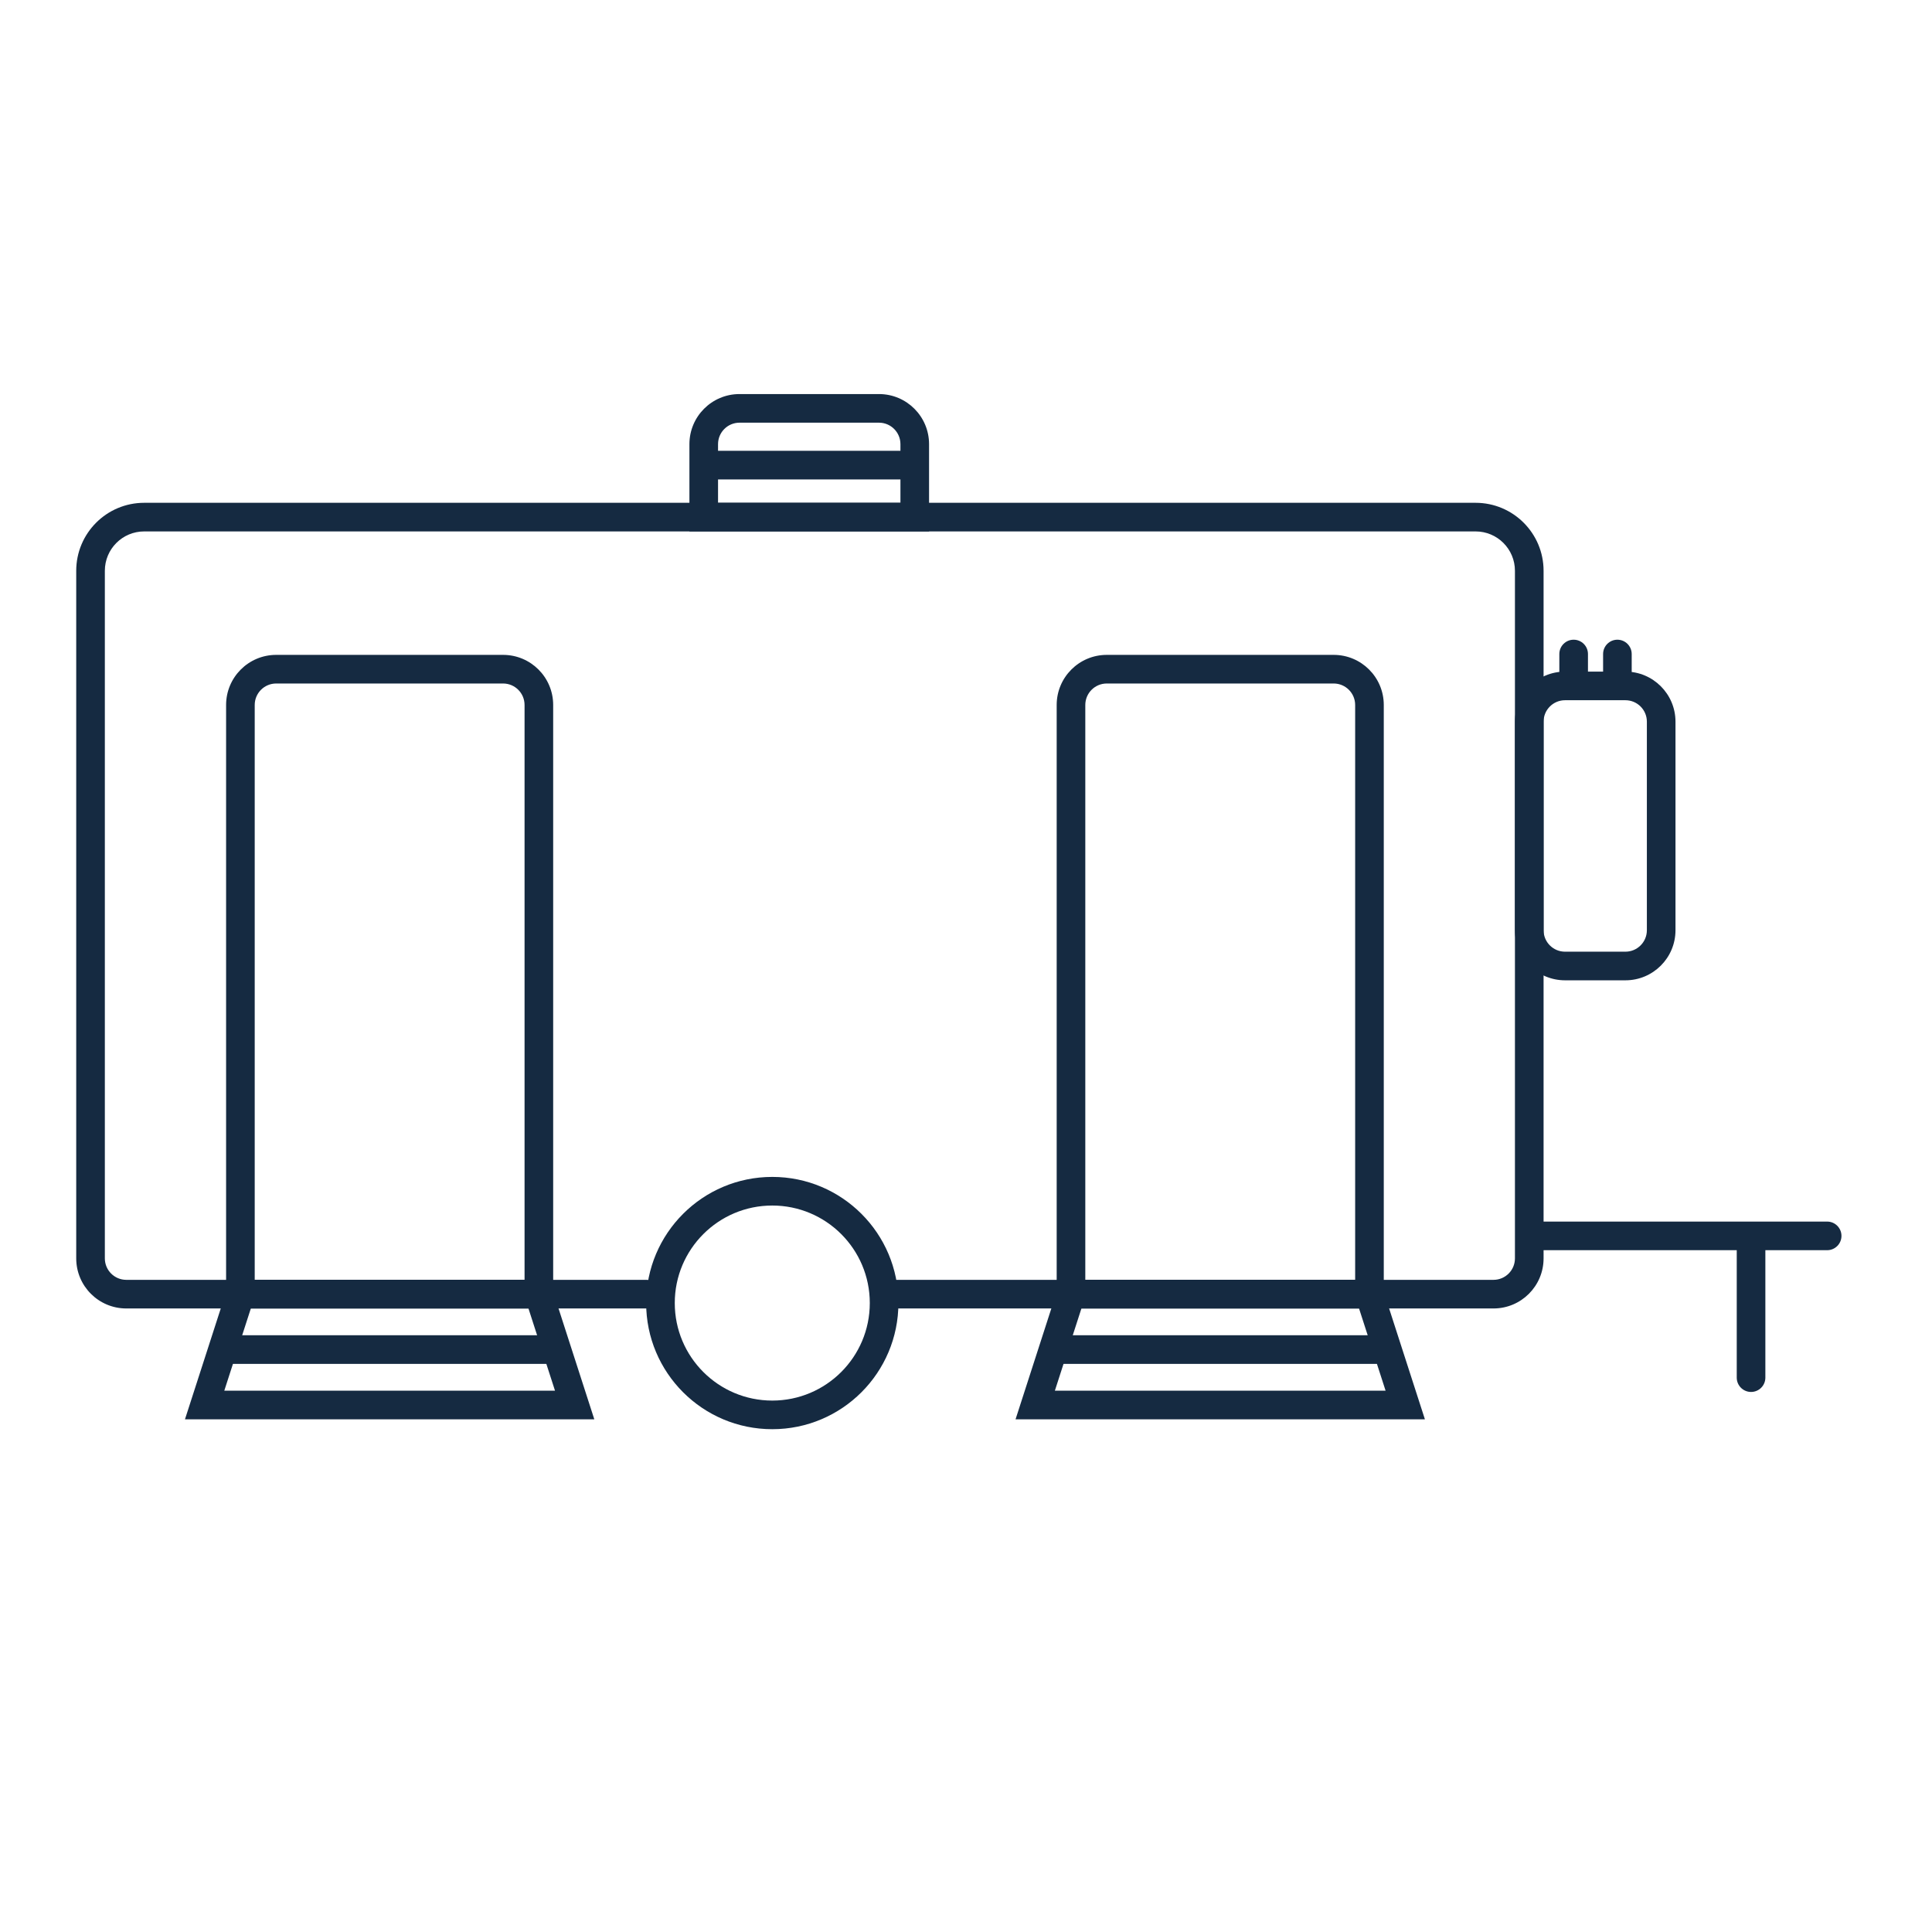
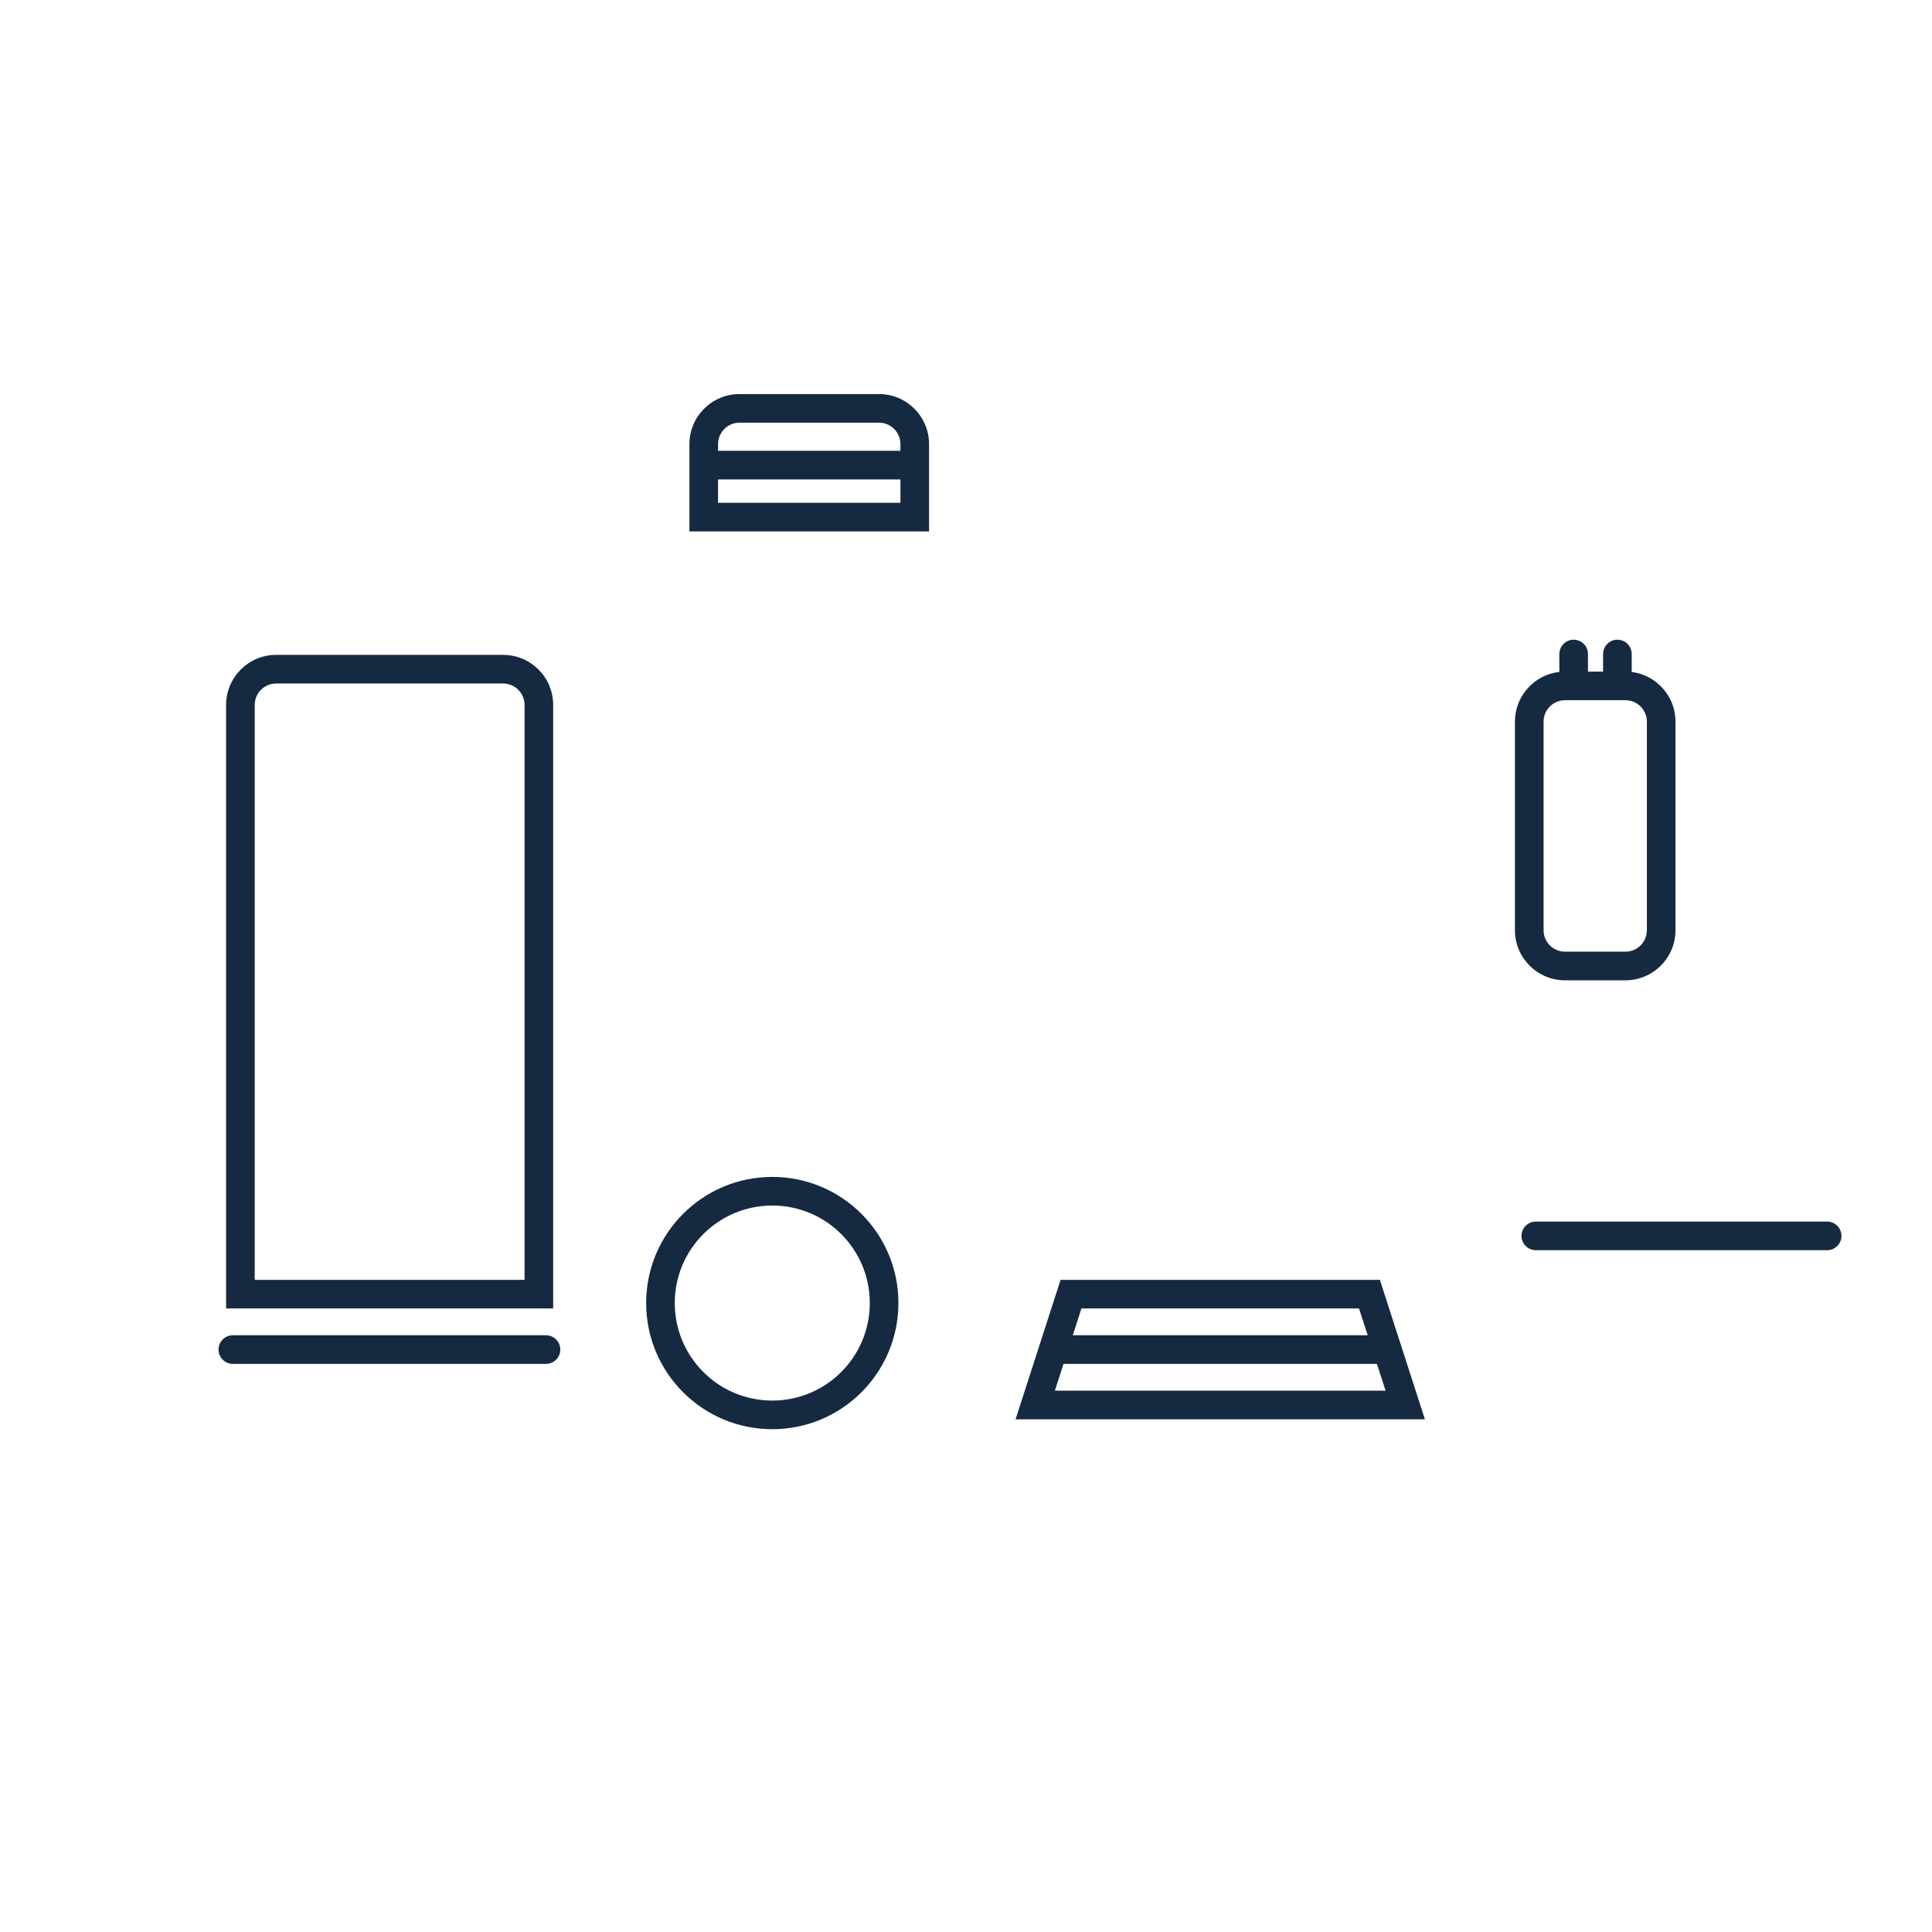
<svg xmlns="http://www.w3.org/2000/svg" width="108" height="108" viewBox="0 0 108 108" fill="none">
-   <path fill-rule="evenodd" clip-rule="evenodd" d="M4.261 31.907C4.261 29.808 5.962 28.107 8.06 28.107L82.487 28.107C84.585 28.107 86.287 29.809 86.287 31.907V70.344C86.287 71.891 85.033 73.144 83.487 73.144H49.477C49.035 73.144 48.677 72.786 48.677 72.344C48.677 71.903 49.035 71.544 49.477 71.544H83.487C84.149 71.544 84.686 71.007 84.686 70.344V31.907C84.686 30.692 83.701 29.707 82.487 29.707L8.06 29.707C6.845 29.707 5.861 30.692 5.861 31.907V70.344C5.861 71.007 6.398 71.544 7.061 71.544H33.799C33.803 71.544 33.807 71.544 33.81 71.544H36.137C36.579 71.544 36.937 71.903 36.937 72.344C36.937 72.786 36.579 73.144 36.137 73.144H32.384C32.38 73.144 32.377 73.144 32.373 73.144H7.061C5.514 73.144 4.261 71.891 4.261 70.344V31.907Z" fill="#152A41" />
  <path fill-rule="evenodd" clip-rule="evenodd" d="M43.171 67.39C40.16 67.39 37.72 69.831 37.72 72.841C37.72 75.852 40.16 78.293 43.171 78.293C46.181 78.293 48.622 75.852 48.622 72.841C48.622 69.831 46.181 67.39 43.171 67.39ZM36.12 72.841C36.12 68.947 39.276 65.79 43.171 65.79C47.065 65.79 50.222 68.947 50.222 72.841C50.222 76.736 47.065 79.893 43.171 79.893C39.276 79.893 36.12 76.736 36.12 72.841Z" fill="#152A41" />
  <path fill-rule="evenodd" clip-rule="evenodd" d="M85.053 69.087C85.053 68.645 85.411 68.287 85.853 68.287L102.139 68.287C102.581 68.287 102.939 68.645 102.939 69.087C102.939 69.529 102.581 69.887 102.139 69.887L85.853 69.887C85.411 69.887 85.053 69.529 85.053 69.087Z" fill="#152A41" />
-   <path fill-rule="evenodd" clip-rule="evenodd" d="M97.885 77.811C97.443 77.811 97.085 77.453 97.085 77.011L97.085 69.666C97.085 69.224 97.443 68.866 97.885 68.866C98.326 68.866 98.685 69.224 98.685 69.666L98.685 77.011C98.685 77.453 98.326 77.811 97.885 77.811Z" fill="#152A41" />
-   <path fill-rule="evenodd" clip-rule="evenodd" d="M59.069 39.408C59.069 37.862 60.323 36.608 61.869 36.608H74.554C76.1 36.608 77.354 37.862 77.354 39.408V73.144H59.069V39.408ZM61.869 38.208C61.207 38.208 60.669 38.746 60.669 39.408V71.544H75.754V39.408C75.754 38.746 75.216 38.208 74.554 38.208H61.869Z" fill="#152A41" />
  <path fill-rule="evenodd" clip-rule="evenodd" d="M38.539 24.828C38.539 23.282 39.793 22.028 41.339 22.028H49.135C50.681 22.028 51.935 23.282 51.935 24.828V29.707H38.539V24.828ZM41.339 23.628C40.677 23.628 40.139 24.166 40.139 24.828V28.107H50.335V24.828C50.335 24.166 49.798 23.628 49.135 23.628H41.339Z" fill="#152A41" />
  <path fill-rule="evenodd" clip-rule="evenodd" d="M12.639 39.408C12.639 37.862 13.893 36.608 15.439 36.608H28.123C29.67 36.608 30.923 37.862 30.923 39.408V73.144H12.639V39.408ZM15.439 38.208C14.776 38.208 14.239 38.746 14.239 39.408V71.544H29.323V39.408C29.323 38.746 28.786 38.208 28.123 38.208H15.439Z" fill="#152A41" />
  <path fill-rule="evenodd" clip-rule="evenodd" d="M59.287 71.544H77.136L79.653 79.34H56.77L59.287 71.544ZM60.452 73.144L58.968 77.74H77.455L75.971 73.144H60.452Z" fill="#152A41" />
-   <path fill-rule="evenodd" clip-rule="evenodd" d="M12.857 71.544H30.706L33.222 79.34H10.34L12.857 71.544ZM14.022 73.144L12.538 77.74H31.025L29.541 73.144H14.022Z" fill="#152A41" />
  <path fill-rule="evenodd" clip-rule="evenodd" d="M84.686 40.343C84.686 38.796 85.94 37.543 87.487 37.543H90.861C92.407 37.543 93.661 38.796 93.661 40.343V52C93.661 53.546 92.407 54.8 90.861 54.8H87.487C85.94 54.8 84.686 53.546 84.686 52V40.343ZM87.487 39.143C86.824 39.143 86.287 39.68 86.287 40.343V52C86.287 52.663 86.824 53.2 87.487 53.2H90.861C91.524 53.2 92.061 52.663 92.061 52V40.343C92.061 39.68 91.524 39.143 90.861 39.143H87.487Z" fill="#152A41" />
  <path fill-rule="evenodd" clip-rule="evenodd" d="M87.968 38.863C87.526 38.863 87.168 38.505 87.168 38.063L87.168 36.56C87.168 36.118 87.526 35.76 87.968 35.76C88.41 35.76 88.768 36.118 88.768 36.56L88.768 38.063C88.768 38.505 88.41 38.863 87.968 38.863Z" fill="#152A41" />
  <path fill-rule="evenodd" clip-rule="evenodd" d="M90.413 38.863C89.972 38.863 89.614 38.505 89.614 38.063L89.614 36.56C89.614 36.118 89.972 35.76 90.413 35.76C90.855 35.76 91.213 36.118 91.213 36.56L91.213 38.063C91.213 38.505 90.855 38.863 90.413 38.863Z" fill="#152A41" />
  <path fill-rule="evenodd" clip-rule="evenodd" d="M39.22 26.001C39.22 25.56 39.578 25.201 40.02 25.201H50.335C50.777 25.201 51.135 25.56 51.135 26.001C51.135 26.443 50.777 26.801 50.335 26.801H40.02C39.578 26.801 39.22 26.443 39.22 26.001Z" fill="#152A41" />
  <path fill-rule="evenodd" clip-rule="evenodd" d="M58.645 75.442C58.645 75.001 59.003 74.642 59.445 74.642H76.951C77.393 74.642 77.751 75.001 77.751 75.442C77.751 75.884 77.393 76.242 76.951 76.242H59.445C59.003 76.242 58.645 75.884 58.645 75.442Z" fill="#152A41" />
  <path fill-rule="evenodd" clip-rule="evenodd" d="M12.215 75.442C12.215 75.001 12.573 74.642 13.015 74.642H30.521C30.963 74.642 31.321 75.001 31.321 75.442C31.321 75.884 30.963 76.242 30.521 76.242H13.015C12.573 76.242 12.215 75.884 12.215 75.442Z" fill="#152A41" />
</svg>